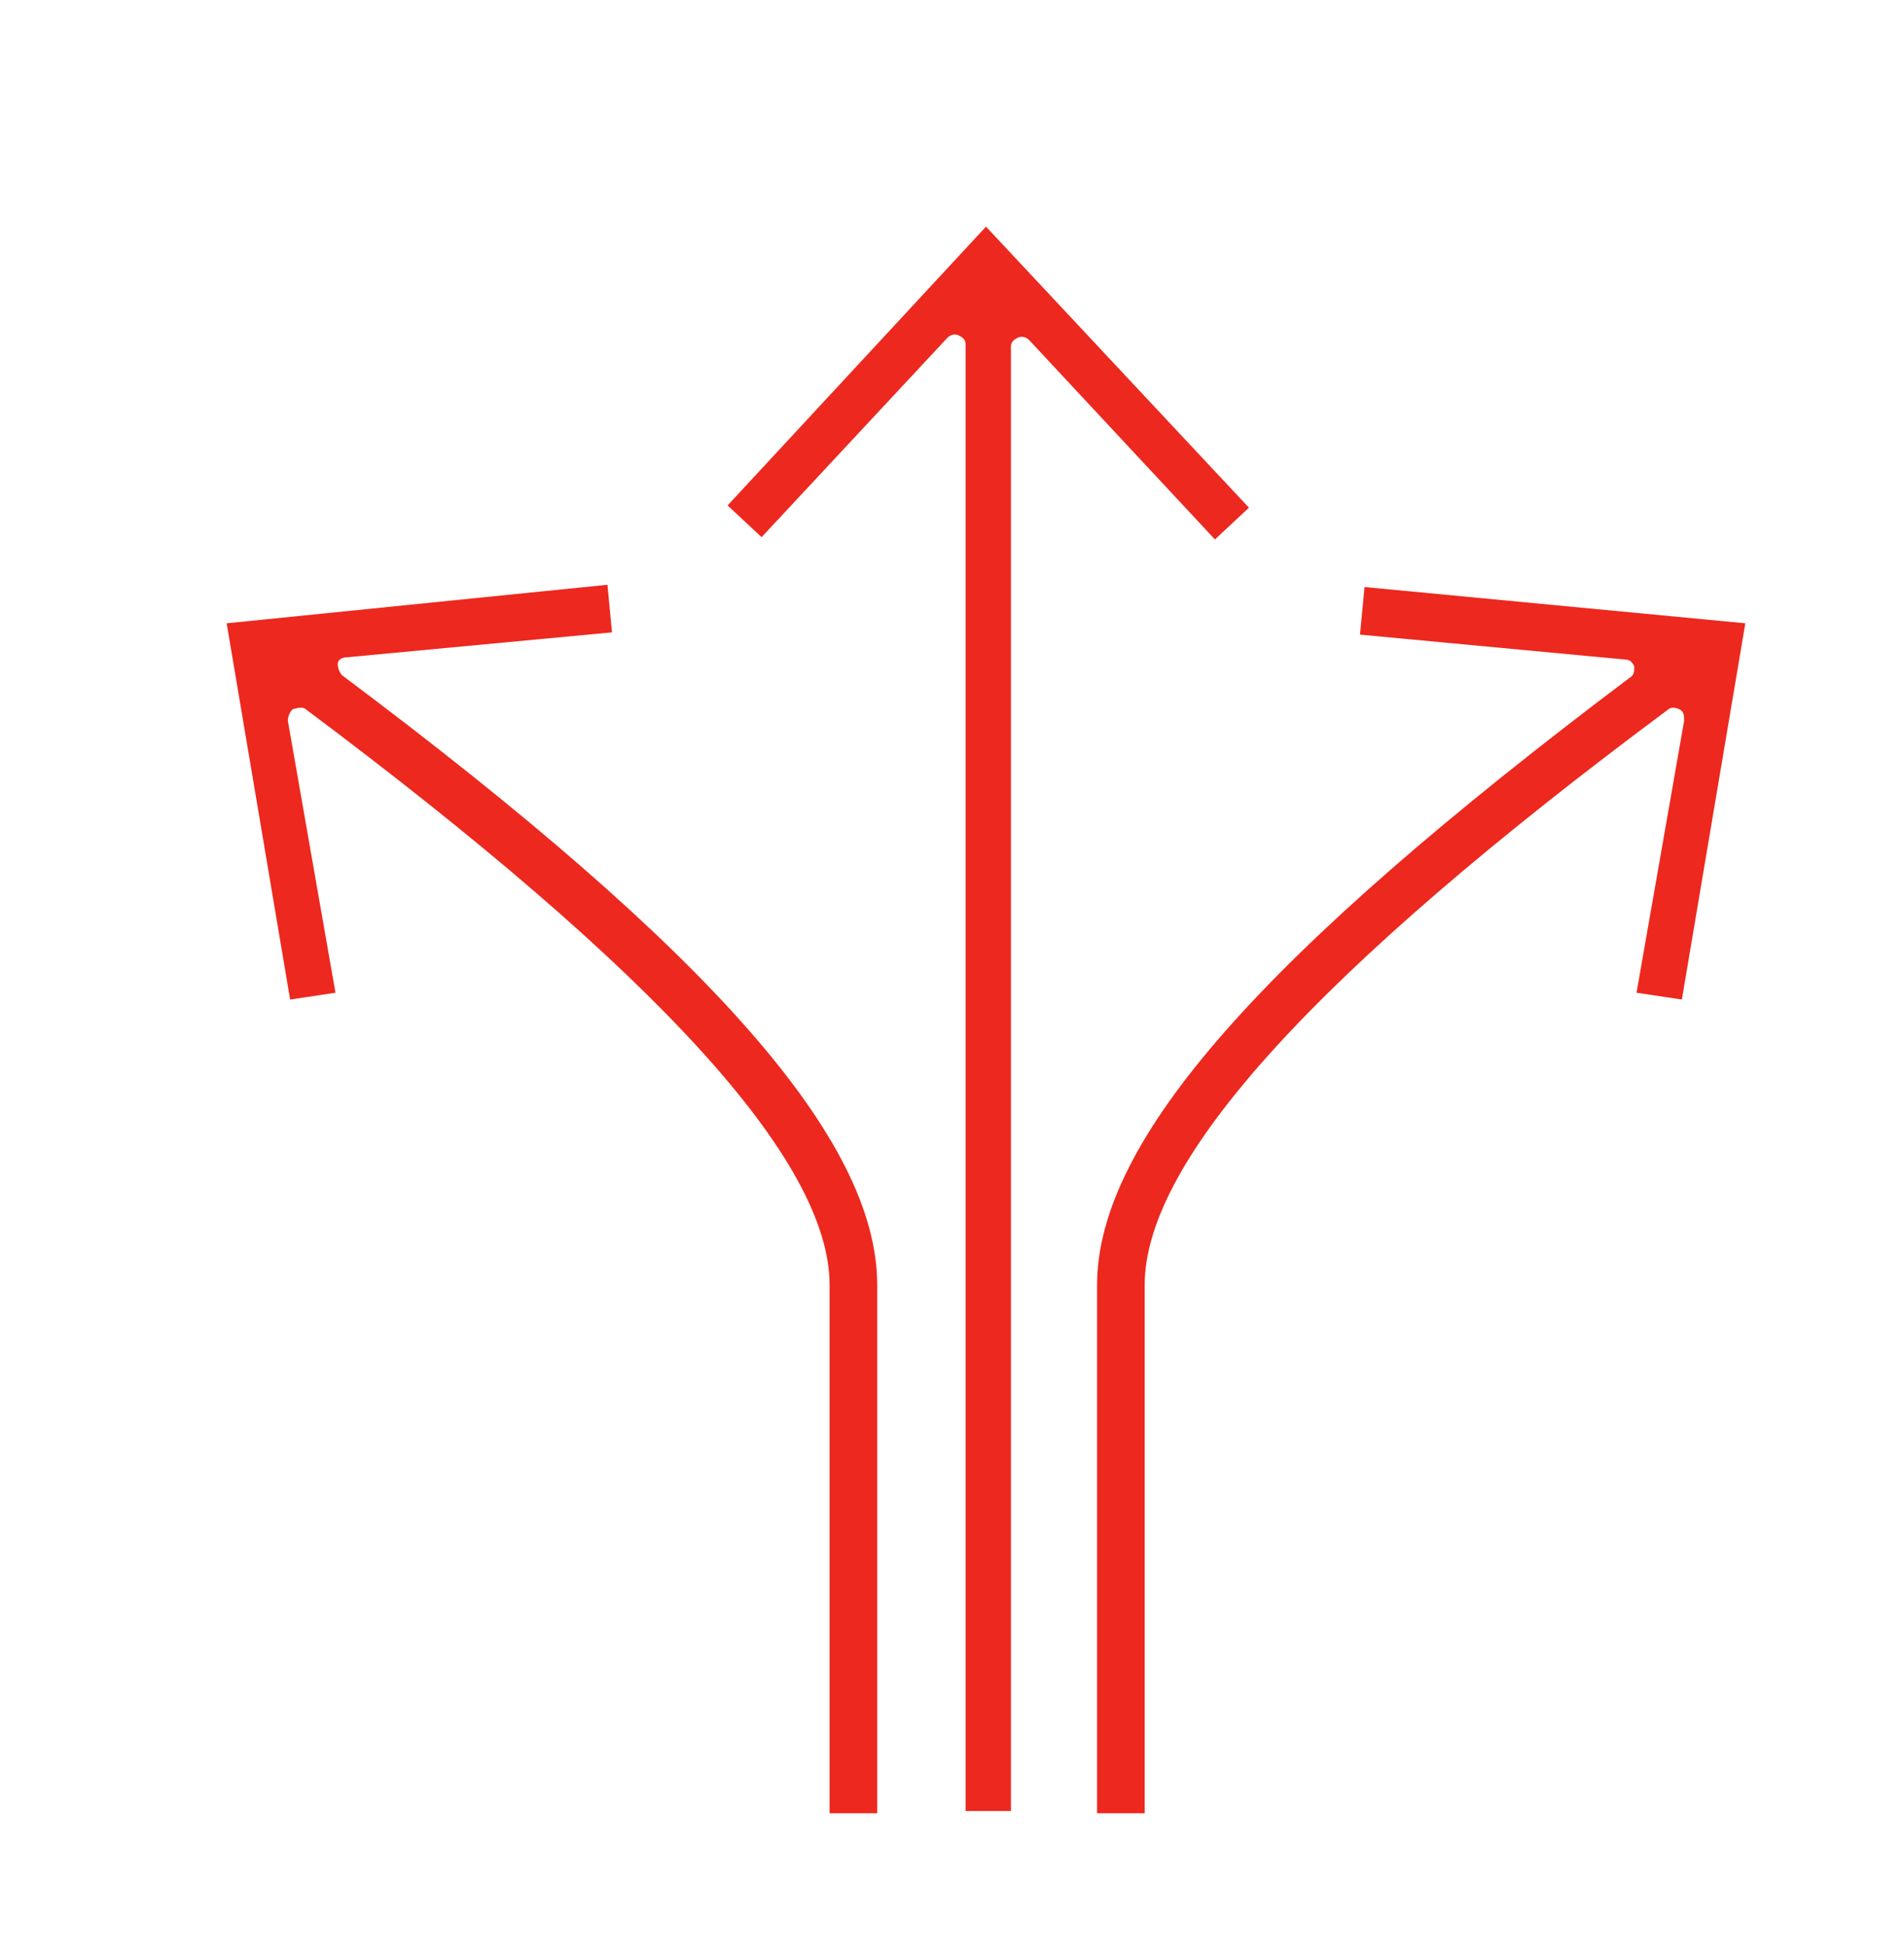
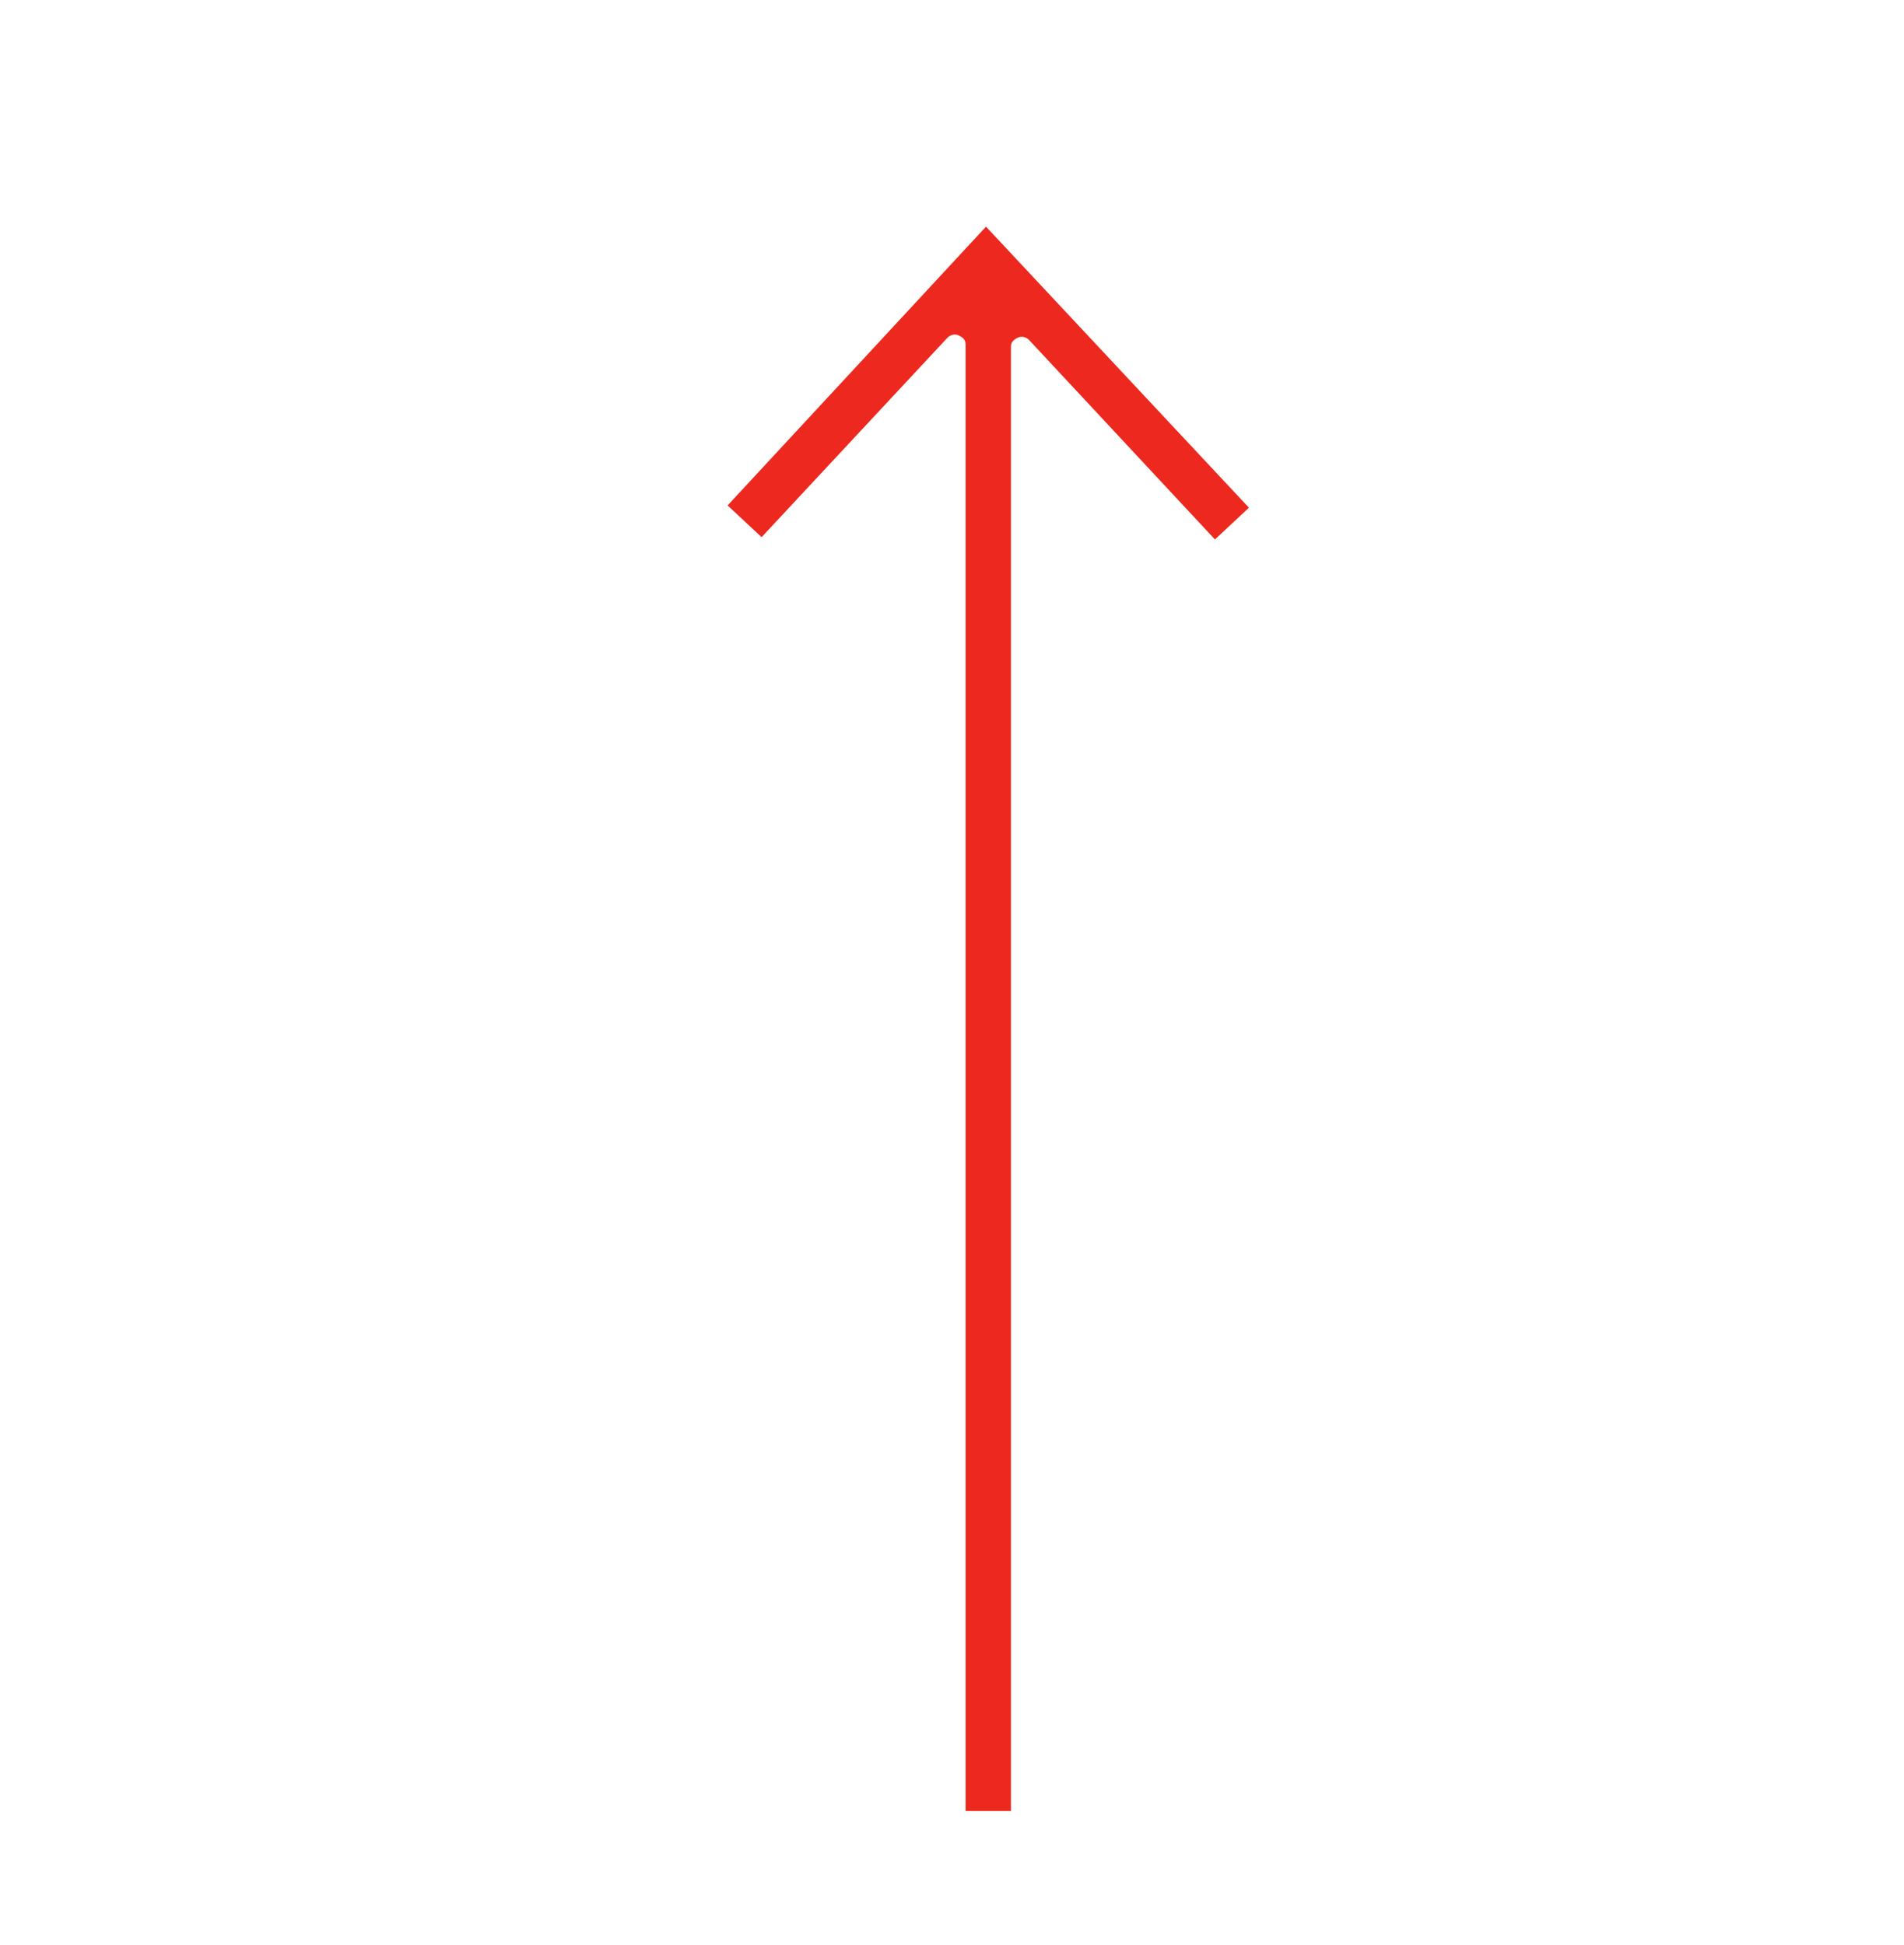
<svg xmlns="http://www.w3.org/2000/svg" version="1.1" id="Layer_1" x="0px" y="0px" viewBox="-20 -37.2 84 85.8" style="enable-background:new -20 -37.2 84 85.8;" xml:space="preserve">
  <style type="text/css">
	.st0{fill:#ED281E;}
</style>
  <g>
-     <path class="st0" d="M18.7,42.8V19.5c0-6.4-7.3-14.7-23.6-26.9c-0.1-0.1-0.2-0.3-0.2-0.5c0-0.2,0.2-0.3,0.4-0.3L7-9.3l-0.2-2.1   L-10-9.7l2.8,16.6l2-0.3l-2.1-12c0-0.2,0.1-0.4,0.2-0.5C-6.8-6-6.6-6-6.5-5.9C9,5.7,16.6,14,16.6,19.5v23.3H18.7z" />
-     <path class="st0" d="M52.2,6.6l2,0.3l2.8-16.6l-16.8-1.6l-0.2,2.1l11.7,1.1c0.2,0,0.3,0.1,0.4,0.3c0,0.2,0,0.4-0.2,0.5   C35.7,4.9,28.4,13.1,28.4,19.5v23.3h2.1V19.5c0-5.5,7.5-13.8,23.1-25.4c0.1-0.1,0.3-0.1,0.5,0c0.2,0.1,0.2,0.3,0.2,0.5L52.2,6.6z" />
    <path class="st0" d="M24.6,42.8v-64.7c0-0.2,0.1-0.3,0.3-0.4c0.2-0.1,0.4,0,0.5,0.1l8.2,8.8l1.5-1.4L23.5-27.2L12.1-14.9l1.5,1.4   l8.2-8.8c0.1-0.1,0.3-0.2,0.5-0.1c0.2,0.1,0.3,0.2,0.3,0.4v64.7H24.6z" />
  </g>
</svg>